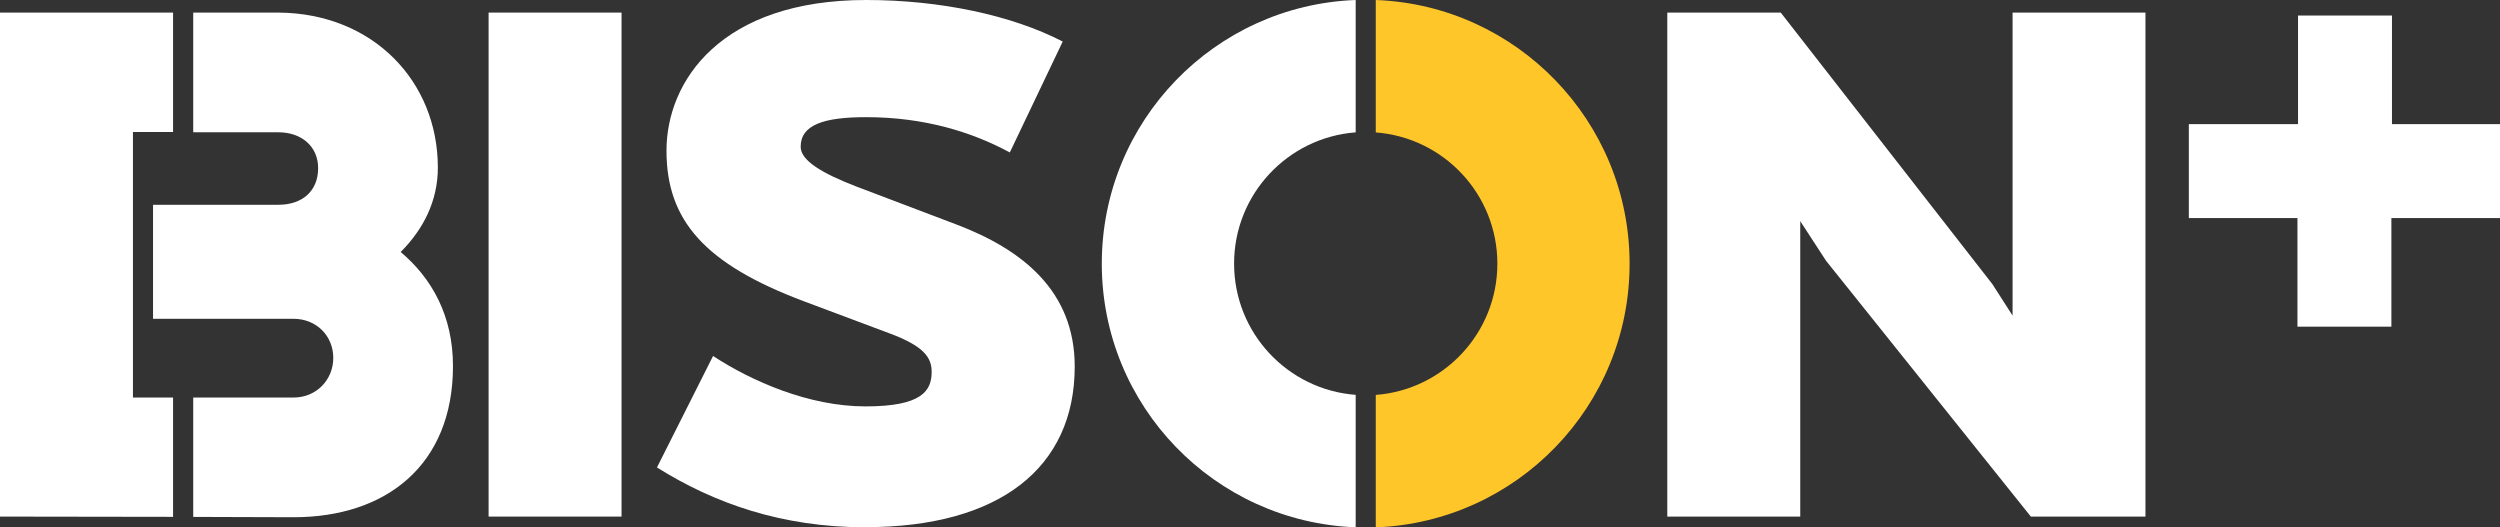
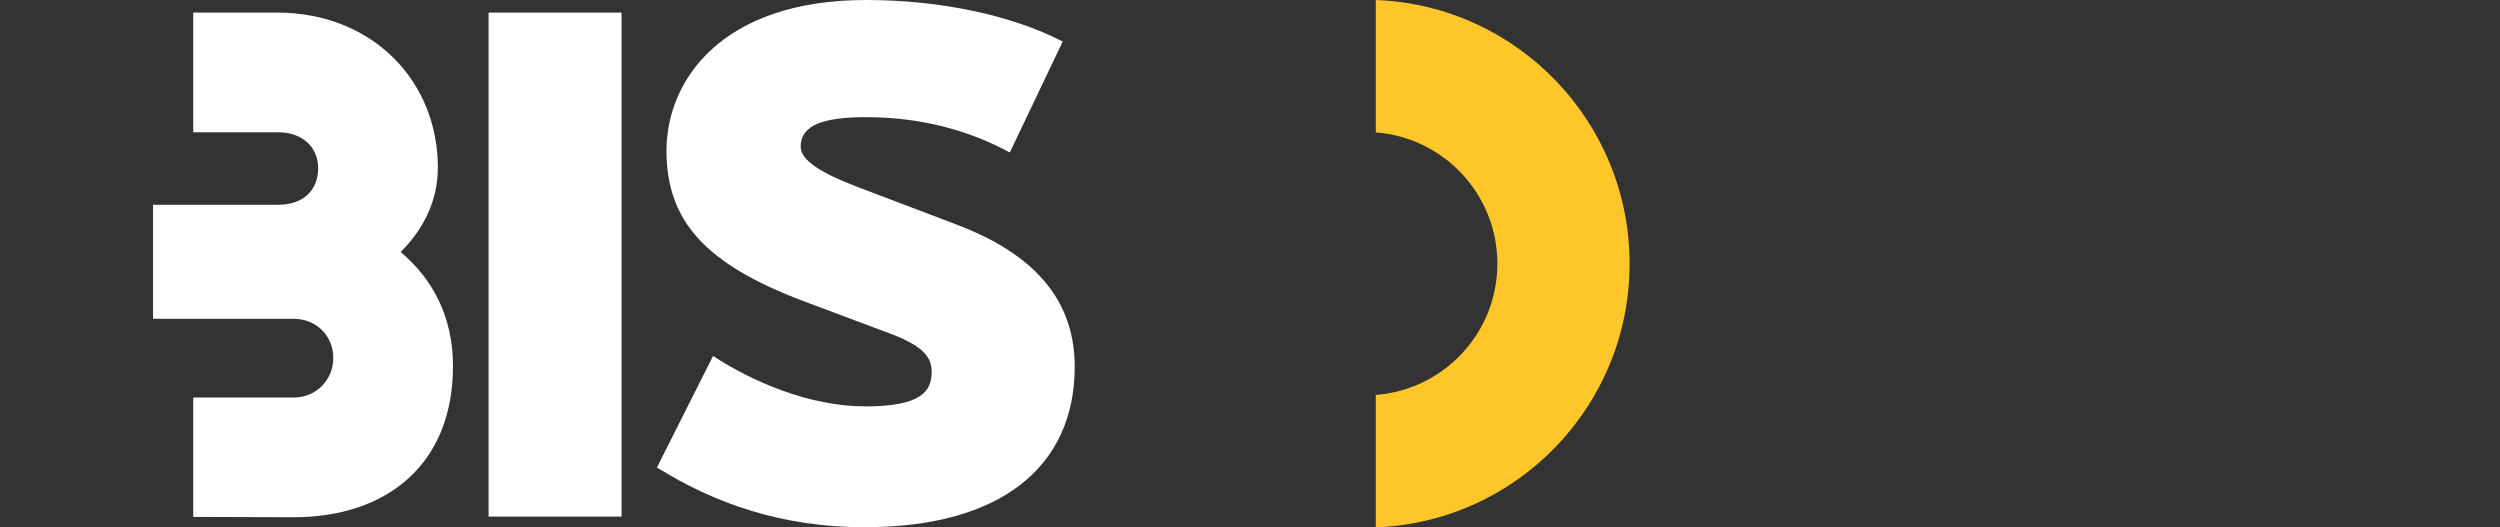
<svg xmlns="http://www.w3.org/2000/svg" id="Layer_1" data-name="Layer 1" viewBox="0 0 383.24 80.83">
  <rect x="0" y="0" width="383.24" height="80.83" fill="#333333" stroke="none" />
  <defs>
    <style> .cls-1 { fill: #fff; } .cls-2 { fill: none; } .cls-3 { fill: #ffc629; } </style>
  </defs>
  <g>
    <rect class="cls-1" x="74.9" y="1.93" width="20.38" height="77.26" />
    <path class="cls-1" d="M132.68,80.83c-12.84,0-23.18-3.67-31.97-9.17l8.6-17.09c5.89,3.86,14.68,7.73,23.37,7.73s10.14-2.41,10.14-5.31c0-2.22-1.26-3.96-6.47-5.89l-13.13-4.92c-15.16-5.7-21.05-12.36-21.05-23.08S110.56,0,132.78,0c11.3,0,22.31,2.32,30.13,6.37l-8.11,17c-5.7-3.09-13.04-5.41-22.02-5.41-6.47,0-10.04,1.16-10.04,4.54,0,2.12,3.28,4.06,8.5,6.08l15.26,5.79c10.24,3.86,18.25,10.24,18.25,21.82,0,15.55-11.59,24.62-32.06,24.62" />
-     <polygon class="cls-1" points="328.89 79.19 311.32 79.19 279.93 39.98 275.97 33.9 275.97 79.19 255.59 79.19 255.59 1.93 272.98 1.93 305.42 43.55 308.52 48.38 308.52 1.93 328.89 1.93 328.89 79.19" />
-     <path class="cls-1" d="M207.82,60.53c-10.43-.79-18.64-9.49-18.64-20.12s8.22-19.33,18.64-20.12V0c-21.63.81-38.92,18.59-38.92,40.42s17.29,39.6,38.92,40.41v-20.3Z" />
    <path class="cls-3" d="M210.9,0v20.3c10.43.79,18.64,9.49,18.64,20.12s-8.22,19.33-18.64,20.12v20.3c21.63-.81,38.91-18.59,38.91-40.41S232.52.81,210.9,0" />
    <path class="cls-1" d="M61.42,38.63c3.48-3.48,5.7-7.82,5.7-12.94,0-13.23-9.95-23.66-24.43-23.76h-13.07v18.35h13.07c3.48,0,6.08,2.12,6.08,5.51s-2.32,5.6-6.08,5.6h-19.23v17.48h21.55c3.48,0,6.08,2.61,6.08,5.99s-2.61,6.08-6.08,6.08h-15.39v18.3l15.39.05c14.2,0,24.43-8.01,24.43-23.18,0-7.63-3.19-13.42-8.02-17.48" />
-     <polygon class="cls-1" points="20.38 20.28 20.38 20.23 26.53 20.23 26.53 1.93 0 1.93 0 79.19 26.53 79.23 26.53 60.94 20.38 60.94 20.38 20.28" />
    <rect class="cls-2" y="0" width="328.89" height="80.83" />
  </g>
-   <path class="cls-1" d="M383.24,33.43h-16.65v16.65h-14.4v-16.65h-16.65v-14.4h16.74V2.38h14.4v16.65h16.56v14.4Z" />
</svg>